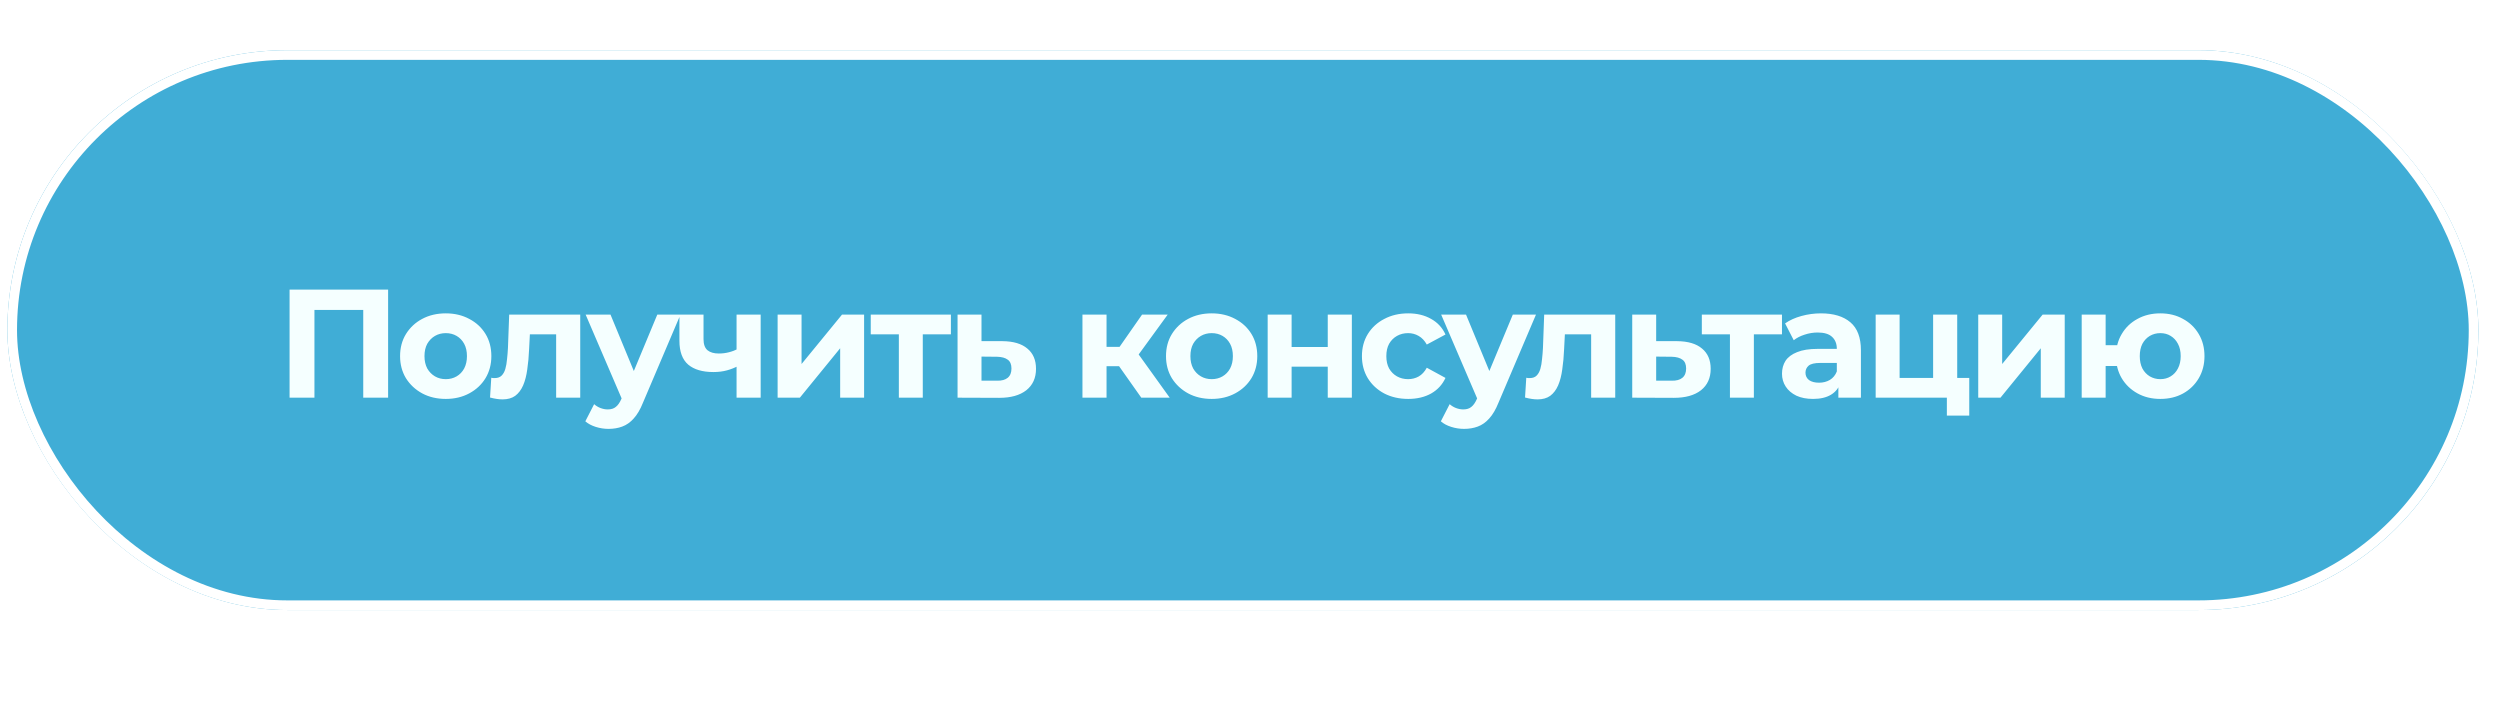
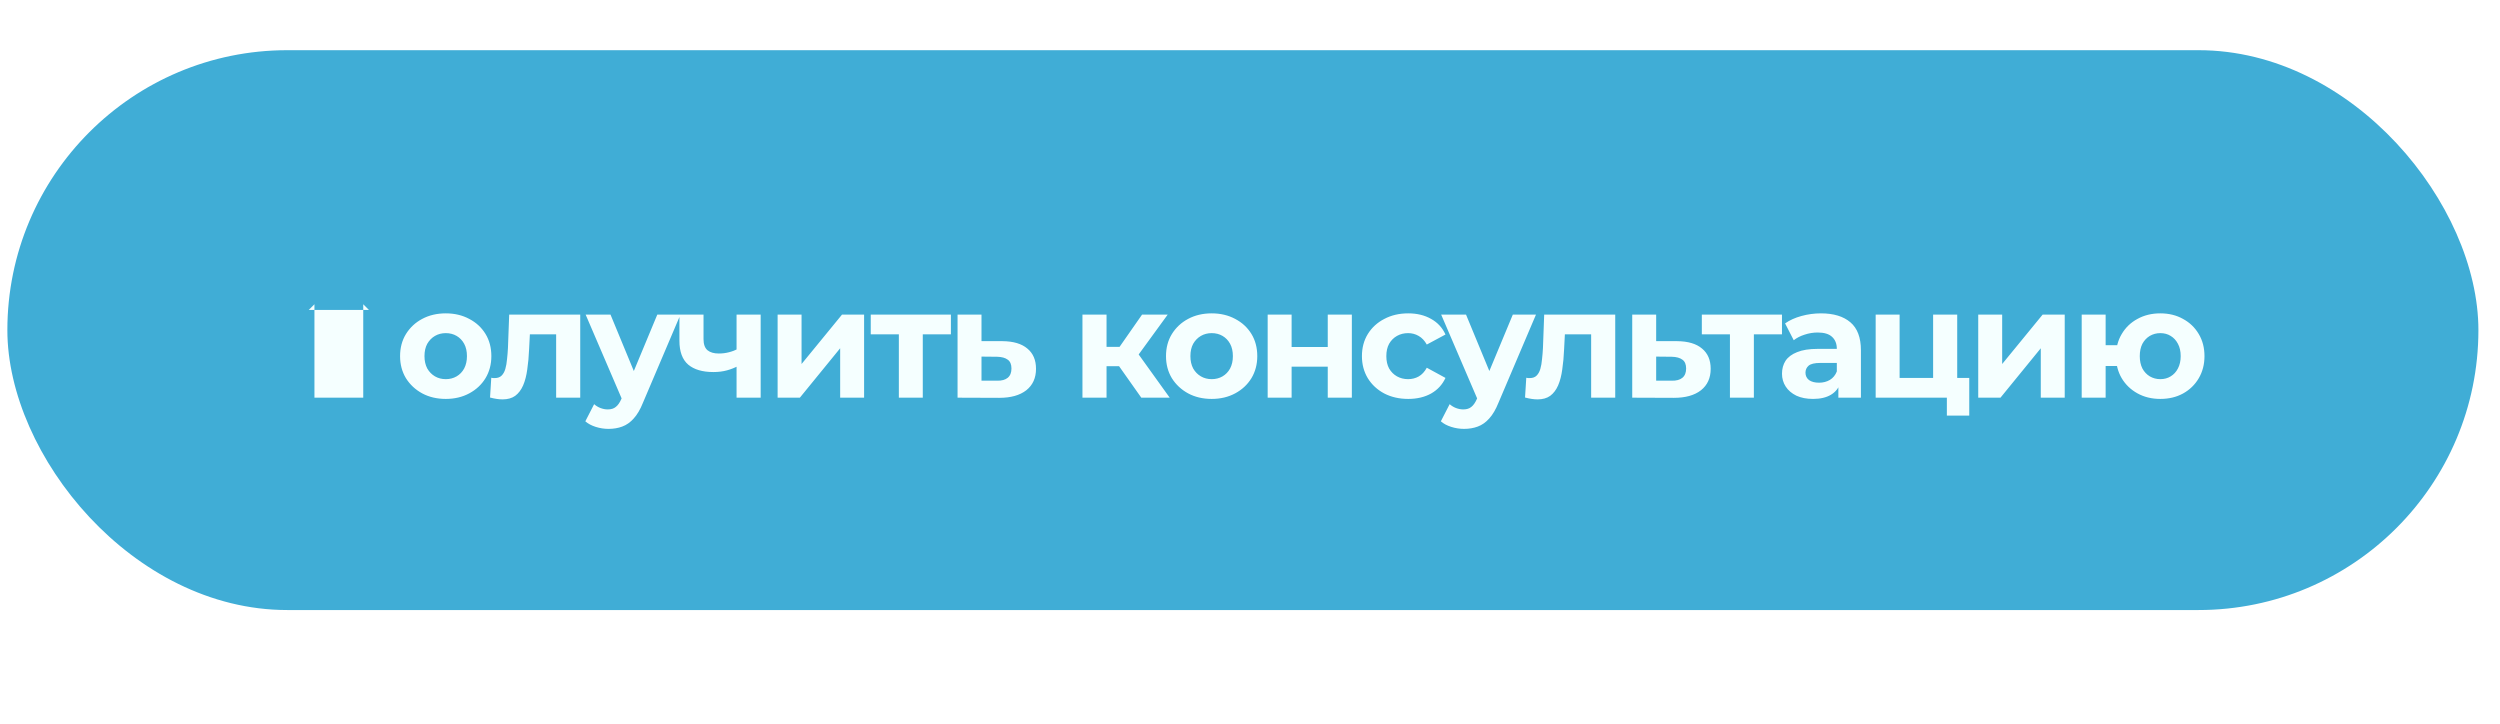
<svg xmlns="http://www.w3.org/2000/svg" width="259" height="75" viewBox="0 0 259 75" fill="none">
  <g filter="url(#filter0_i_83_18)">
    <rect x="0.763" y="5.2" width="256" height="58" rx="29" fill="#40ADD6" />
-     <rect x="1.263" y="5.7" width="255" height="57" rx="28.5" stroke="white" />
    <g filter="url(#filter1_d_83_18)">
-       <path d="M30 40.2V29H40.208V40.2H37.632V30.52L38.224 31.112H31.984L32.576 30.52V40.2H30ZM46.184 40.328C45.267 40.328 44.451 40.136 43.736 39.752C43.032 39.368 42.472 38.845 42.056 38.184C41.651 37.512 41.448 36.749 41.448 35.896C41.448 35.032 41.651 34.269 42.056 33.608C42.472 32.936 43.032 32.413 43.736 32.04C44.451 31.656 45.267 31.464 46.184 31.464C47.091 31.464 47.902 31.656 48.616 32.04C49.331 32.413 49.891 32.931 50.296 33.592C50.702 34.253 50.904 35.021 50.904 35.896C50.904 36.749 50.702 37.512 50.296 38.184C49.891 38.845 49.331 39.368 48.616 39.752C47.902 40.136 47.091 40.328 46.184 40.328ZM46.184 38.28C46.6 38.28 46.974 38.184 47.304 37.992C47.635 37.8 47.896 37.528 48.088 37.176C48.28 36.813 48.376 36.387 48.376 35.896C48.376 35.395 48.28 34.968 48.088 34.616C47.896 34.264 47.635 33.992 47.304 33.8C46.974 33.608 46.6 33.512 46.184 33.512C45.768 33.512 45.395 33.608 45.064 33.8C44.734 33.992 44.467 34.264 44.264 34.616C44.072 34.968 43.976 35.395 43.976 35.896C43.976 36.387 44.072 36.813 44.264 37.176C44.467 37.528 44.734 37.8 45.064 37.992C45.395 38.184 45.768 38.28 46.184 38.28ZM50.768 40.184L50.896 38.136C50.96 38.147 51.024 38.157 51.088 38.168C51.152 38.168 51.211 38.168 51.264 38.168C51.563 38.168 51.797 38.083 51.968 37.912C52.139 37.741 52.267 37.512 52.352 37.224C52.438 36.925 52.496 36.589 52.528 36.216C52.571 35.843 52.603 35.453 52.624 35.048L52.752 31.592H60.112V40.2H57.616V33.032L58.176 33.64H54.4L54.928 33L54.816 35.16C54.784 35.928 54.72 36.632 54.624 37.272C54.539 37.912 54.395 38.467 54.192 38.936C53.989 39.395 53.718 39.752 53.376 40.008C53.035 40.253 52.597 40.376 52.064 40.376C51.872 40.376 51.669 40.36 51.456 40.328C51.243 40.296 51.014 40.248 50.768 40.184ZM63.04 43.432C62.592 43.432 62.15 43.363 61.712 43.224C61.275 43.085 60.918 42.893 60.64 42.648L61.552 40.872C61.744 41.043 61.963 41.176 62.208 41.272C62.464 41.368 62.715 41.416 62.96 41.416C63.312 41.416 63.59 41.331 63.792 41.16C64.006 41 64.198 40.728 64.368 40.344L64.816 39.288L65.008 39.016L68.096 31.592H70.496L66.608 40.728C66.331 41.421 66.011 41.965 65.648 42.36C65.296 42.755 64.902 43.032 64.464 43.192C64.038 43.352 63.563 43.432 63.04 43.432ZM64.512 40.536L60.672 31.592H63.248L66.224 38.792L64.512 40.536ZM76.484 36.904C76.132 37.096 75.743 37.251 75.317 37.368C74.89 37.485 74.421 37.544 73.909 37.544C72.778 37.544 71.909 37.288 71.3 36.776C70.692 36.253 70.388 35.427 70.388 34.296V31.592H72.885V34.136C72.885 34.669 73.023 35.053 73.3 35.288C73.578 35.512 73.967 35.624 74.469 35.624C74.831 35.624 75.178 35.581 75.508 35.496C75.85 35.411 76.175 35.288 76.484 35.128V36.904ZM76.308 40.2V31.592H78.805V40.2H76.308ZM80.561 40.2V31.592H83.041V36.712L87.233 31.592H89.521V40.2H87.041V35.08L82.865 40.2H80.561ZM93.121 40.2V33.064L93.68 33.64H90.209V31.592H98.513V33.64H95.04L95.6 33.064V40.2H93.121ZM103.859 34.344C104.99 34.355 105.848 34.611 106.435 35.112C107.032 35.603 107.331 36.301 107.331 37.208C107.331 38.157 106.995 38.899 106.323 39.432C105.651 39.955 104.718 40.216 103.523 40.216L99.203 40.2V31.592H101.683V34.344H103.859ZM103.299 38.44C103.779 38.451 104.147 38.349 104.403 38.136C104.659 37.923 104.787 37.603 104.787 37.176C104.787 36.749 104.659 36.445 104.403 36.264C104.147 36.072 103.779 35.971 103.299 35.96L101.683 35.944V38.44H103.299ZM118.238 40.2L115.358 36.12L117.39 34.92L121.182 40.2H118.238ZM112.142 40.2V31.592H114.638V40.2H112.142ZM113.902 36.936V34.936H116.91V36.936H113.902ZM117.63 36.184L115.294 35.928L118.318 31.592H120.974L117.63 36.184ZM125.534 40.328C124.616 40.328 123.8 40.136 123.086 39.752C122.382 39.368 121.822 38.845 121.406 38.184C121 37.512 120.798 36.749 120.798 35.896C120.798 35.032 121 34.269 121.406 33.608C121.822 32.936 122.382 32.413 123.086 32.04C123.8 31.656 124.616 31.464 125.534 31.464C126.44 31.464 127.251 31.656 127.966 32.04C128.68 32.413 129.24 32.931 129.646 33.592C130.051 34.253 130.254 35.021 130.254 35.896C130.254 36.749 130.051 37.512 129.646 38.184C129.24 38.845 128.68 39.368 127.966 39.752C127.251 40.136 126.44 40.328 125.534 40.328ZM125.534 38.28C125.95 38.28 126.323 38.184 126.654 37.992C126.984 37.8 127.246 37.528 127.438 37.176C127.63 36.813 127.726 36.387 127.726 35.896C127.726 35.395 127.63 34.968 127.438 34.616C127.246 34.264 126.984 33.992 126.654 33.8C126.323 33.608 125.95 33.512 125.534 33.512C125.118 33.512 124.744 33.608 124.414 33.8C124.083 33.992 123.816 34.264 123.614 34.616C123.422 34.968 123.326 35.395 123.326 35.896C123.326 36.387 123.422 36.813 123.614 37.176C123.816 37.528 124.083 37.8 124.414 37.992C124.744 38.184 125.118 38.28 125.534 38.28ZM131.331 40.2V31.592H133.811V34.952H137.555V31.592H140.051V40.2H137.555V36.984H133.811V40.2H131.331ZM145.896 40.328C144.968 40.328 144.141 40.141 143.416 39.768C142.691 39.384 142.12 38.856 141.704 38.184C141.299 37.512 141.096 36.749 141.096 35.896C141.096 35.032 141.299 34.269 141.704 33.608C142.12 32.936 142.691 32.413 143.416 32.04C144.141 31.656 144.968 31.464 145.896 31.464C146.803 31.464 147.592 31.656 148.264 32.04C148.936 32.413 149.432 32.952 149.752 33.656L147.816 34.696C147.592 34.291 147.309 33.992 146.968 33.8C146.637 33.608 146.275 33.512 145.88 33.512C145.453 33.512 145.069 33.608 144.728 33.8C144.387 33.992 144.115 34.264 143.912 34.616C143.72 34.968 143.624 35.395 143.624 35.896C143.624 36.397 143.72 36.824 143.912 37.176C144.115 37.528 144.387 37.8 144.728 37.992C145.069 38.184 145.453 38.28 145.88 38.28C146.275 38.28 146.637 38.189 146.968 38.008C147.309 37.816 147.592 37.512 147.816 37.096L149.752 38.152C149.432 38.845 148.936 39.384 148.264 39.768C147.592 40.141 146.803 40.328 145.896 40.328ZM151.672 43.432C151.224 43.432 150.781 43.363 150.344 43.224C149.906 43.085 149.549 42.893 149.272 42.648L150.184 40.872C150.376 41.043 150.594 41.176 150.84 41.272C151.096 41.368 151.346 41.416 151.592 41.416C151.944 41.416 152.221 41.331 152.424 41.16C152.637 41 152.829 40.728 153 40.344L153.448 39.288L153.64 39.016L156.728 31.592H159.128L155.24 40.728C154.962 41.421 154.642 41.965 154.28 42.36C153.928 42.755 153.533 43.032 153.096 43.192C152.669 43.352 152.194 43.432 151.672 43.432ZM153.144 40.536L149.304 31.592H151.88L154.856 38.792L153.144 40.536ZM157.994 40.184L158.122 38.136C158.186 38.147 158.25 38.157 158.314 38.168C158.378 38.168 158.437 38.168 158.49 38.168C158.789 38.168 159.024 38.083 159.194 37.912C159.365 37.741 159.493 37.512 159.578 37.224C159.664 36.925 159.722 36.589 159.754 36.216C159.797 35.843 159.829 35.453 159.85 35.048L159.978 31.592H167.338V40.2H164.842V33.032L165.402 33.64H161.626L162.154 33L162.042 35.16C162.01 35.928 161.946 36.632 161.85 37.272C161.765 37.912 161.621 38.467 161.418 38.936C161.216 39.395 160.944 39.752 160.602 40.008C160.261 40.253 159.824 40.376 159.29 40.376C159.098 40.376 158.896 40.36 158.682 40.328C158.469 40.296 158.24 40.248 157.994 40.184ZM173.755 34.344C174.885 34.355 175.744 34.611 176.331 35.112C176.928 35.603 177.227 36.301 177.227 37.208C177.227 38.157 176.891 38.899 176.219 39.432C175.547 39.955 174.613 40.216 173.419 40.216L169.099 40.2V31.592H171.579V34.344H173.755ZM173.195 38.44C173.675 38.451 174.043 38.349 174.299 38.136C174.555 37.923 174.683 37.603 174.683 37.176C174.683 36.749 174.555 36.445 174.299 36.264C174.043 36.072 173.675 35.971 173.195 35.96L171.579 35.944V38.44H173.195ZM179.221 40.2V33.064L179.781 33.64H176.309V31.592H184.613V33.64H181.141L181.701 33.064V40.2H179.221ZM190.455 40.2V38.52L190.295 38.152V35.144C190.295 34.611 190.13 34.195 189.799 33.896C189.479 33.597 188.983 33.448 188.311 33.448C187.852 33.448 187.399 33.523 186.951 33.672C186.514 33.811 186.14 34.003 185.831 34.248L184.935 32.504C185.404 32.173 185.97 31.917 186.631 31.736C187.292 31.555 187.964 31.464 188.647 31.464C189.959 31.464 190.978 31.773 191.703 32.392C192.428 33.011 192.791 33.976 192.791 35.288V40.2H190.455ZM187.831 40.328C187.159 40.328 186.583 40.216 186.103 39.992C185.623 39.757 185.255 39.443 184.999 39.048C184.743 38.653 184.615 38.211 184.615 37.72C184.615 37.208 184.738 36.76 184.983 36.376C185.239 35.992 185.639 35.693 186.183 35.48C186.727 35.256 187.436 35.144 188.311 35.144H190.599V36.6H188.583C187.996 36.6 187.591 36.696 187.367 36.888C187.154 37.08 187.047 37.32 187.047 37.608C187.047 37.928 187.17 38.184 187.415 38.376C187.671 38.557 188.018 38.648 188.455 38.648C188.871 38.648 189.244 38.552 189.575 38.36C189.906 38.157 190.146 37.864 190.295 37.48L190.679 38.632C190.498 39.187 190.167 39.608 189.687 39.896C189.207 40.184 188.588 40.328 187.831 40.328ZM194.319 40.2V31.592H196.799V38.152H200.271V31.592H202.767V40.2H194.319ZM201.695 42.056V40.168L202.271 40.2H200.271V38.152H204.015V42.056H201.695ZM204.945 40.2V31.592H207.425V36.712L211.617 31.592H213.905V40.2H211.425V35.08L207.249 40.2H204.945ZM215.664 40.2V31.592H218.144V34.76H220.672V36.92H218.144V40.2H215.664ZM223.808 40.328C222.923 40.328 222.134 40.136 221.44 39.752C220.747 39.368 220.203 38.845 219.808 38.184C219.414 37.512 219.216 36.749 219.216 35.896C219.216 35.032 219.414 34.269 219.808 33.608C220.203 32.936 220.747 32.413 221.44 32.04C222.134 31.656 222.923 31.464 223.808 31.464C224.694 31.464 225.478 31.656 226.16 32.04C226.854 32.413 227.398 32.936 227.792 33.608C228.187 34.269 228.384 35.032 228.384 35.896C228.384 36.749 228.187 37.512 227.792 38.184C227.398 38.856 226.854 39.384 226.16 39.768C225.478 40.141 224.694 40.328 223.808 40.328ZM223.808 38.28C224.214 38.28 224.571 38.184 224.88 37.992C225.2 37.8 225.451 37.528 225.632 37.176C225.824 36.813 225.92 36.387 225.92 35.896C225.92 35.395 225.824 34.968 225.632 34.616C225.451 34.264 225.2 33.992 224.88 33.8C224.571 33.608 224.214 33.512 223.808 33.512C223.414 33.512 223.051 33.608 222.72 33.8C222.4 33.992 222.144 34.264 221.952 34.616C221.771 34.968 221.68 35.395 221.68 35.896C221.68 36.387 221.771 36.813 221.952 37.176C222.144 37.528 222.4 37.8 222.72 37.992C223.051 38.184 223.414 38.28 223.808 38.28Z" fill="#F5FFFF" />
+       <path d="M30 40.2H40.208V40.2H37.632V30.52L38.224 31.112H31.984L32.576 30.52V40.2H30ZM46.184 40.328C45.267 40.328 44.451 40.136 43.736 39.752C43.032 39.368 42.472 38.845 42.056 38.184C41.651 37.512 41.448 36.749 41.448 35.896C41.448 35.032 41.651 34.269 42.056 33.608C42.472 32.936 43.032 32.413 43.736 32.04C44.451 31.656 45.267 31.464 46.184 31.464C47.091 31.464 47.902 31.656 48.616 32.04C49.331 32.413 49.891 32.931 50.296 33.592C50.702 34.253 50.904 35.021 50.904 35.896C50.904 36.749 50.702 37.512 50.296 38.184C49.891 38.845 49.331 39.368 48.616 39.752C47.902 40.136 47.091 40.328 46.184 40.328ZM46.184 38.28C46.6 38.28 46.974 38.184 47.304 37.992C47.635 37.8 47.896 37.528 48.088 37.176C48.28 36.813 48.376 36.387 48.376 35.896C48.376 35.395 48.28 34.968 48.088 34.616C47.896 34.264 47.635 33.992 47.304 33.8C46.974 33.608 46.6 33.512 46.184 33.512C45.768 33.512 45.395 33.608 45.064 33.8C44.734 33.992 44.467 34.264 44.264 34.616C44.072 34.968 43.976 35.395 43.976 35.896C43.976 36.387 44.072 36.813 44.264 37.176C44.467 37.528 44.734 37.8 45.064 37.992C45.395 38.184 45.768 38.28 46.184 38.28ZM50.768 40.184L50.896 38.136C50.96 38.147 51.024 38.157 51.088 38.168C51.152 38.168 51.211 38.168 51.264 38.168C51.563 38.168 51.797 38.083 51.968 37.912C52.139 37.741 52.267 37.512 52.352 37.224C52.438 36.925 52.496 36.589 52.528 36.216C52.571 35.843 52.603 35.453 52.624 35.048L52.752 31.592H60.112V40.2H57.616V33.032L58.176 33.64H54.4L54.928 33L54.816 35.16C54.784 35.928 54.72 36.632 54.624 37.272C54.539 37.912 54.395 38.467 54.192 38.936C53.989 39.395 53.718 39.752 53.376 40.008C53.035 40.253 52.597 40.376 52.064 40.376C51.872 40.376 51.669 40.36 51.456 40.328C51.243 40.296 51.014 40.248 50.768 40.184ZM63.04 43.432C62.592 43.432 62.15 43.363 61.712 43.224C61.275 43.085 60.918 42.893 60.64 42.648L61.552 40.872C61.744 41.043 61.963 41.176 62.208 41.272C62.464 41.368 62.715 41.416 62.96 41.416C63.312 41.416 63.59 41.331 63.792 41.16C64.006 41 64.198 40.728 64.368 40.344L64.816 39.288L65.008 39.016L68.096 31.592H70.496L66.608 40.728C66.331 41.421 66.011 41.965 65.648 42.36C65.296 42.755 64.902 43.032 64.464 43.192C64.038 43.352 63.563 43.432 63.04 43.432ZM64.512 40.536L60.672 31.592H63.248L66.224 38.792L64.512 40.536ZM76.484 36.904C76.132 37.096 75.743 37.251 75.317 37.368C74.89 37.485 74.421 37.544 73.909 37.544C72.778 37.544 71.909 37.288 71.3 36.776C70.692 36.253 70.388 35.427 70.388 34.296V31.592H72.885V34.136C72.885 34.669 73.023 35.053 73.3 35.288C73.578 35.512 73.967 35.624 74.469 35.624C74.831 35.624 75.178 35.581 75.508 35.496C75.85 35.411 76.175 35.288 76.484 35.128V36.904ZM76.308 40.2V31.592H78.805V40.2H76.308ZM80.561 40.2V31.592H83.041V36.712L87.233 31.592H89.521V40.2H87.041V35.08L82.865 40.2H80.561ZM93.121 40.2V33.064L93.68 33.64H90.209V31.592H98.513V33.64H95.04L95.6 33.064V40.2H93.121ZM103.859 34.344C104.99 34.355 105.848 34.611 106.435 35.112C107.032 35.603 107.331 36.301 107.331 37.208C107.331 38.157 106.995 38.899 106.323 39.432C105.651 39.955 104.718 40.216 103.523 40.216L99.203 40.2V31.592H101.683V34.344H103.859ZM103.299 38.44C103.779 38.451 104.147 38.349 104.403 38.136C104.659 37.923 104.787 37.603 104.787 37.176C104.787 36.749 104.659 36.445 104.403 36.264C104.147 36.072 103.779 35.971 103.299 35.96L101.683 35.944V38.44H103.299ZM118.238 40.2L115.358 36.12L117.39 34.92L121.182 40.2H118.238ZM112.142 40.2V31.592H114.638V40.2H112.142ZM113.902 36.936V34.936H116.91V36.936H113.902ZM117.63 36.184L115.294 35.928L118.318 31.592H120.974L117.63 36.184ZM125.534 40.328C124.616 40.328 123.8 40.136 123.086 39.752C122.382 39.368 121.822 38.845 121.406 38.184C121 37.512 120.798 36.749 120.798 35.896C120.798 35.032 121 34.269 121.406 33.608C121.822 32.936 122.382 32.413 123.086 32.04C123.8 31.656 124.616 31.464 125.534 31.464C126.44 31.464 127.251 31.656 127.966 32.04C128.68 32.413 129.24 32.931 129.646 33.592C130.051 34.253 130.254 35.021 130.254 35.896C130.254 36.749 130.051 37.512 129.646 38.184C129.24 38.845 128.68 39.368 127.966 39.752C127.251 40.136 126.44 40.328 125.534 40.328ZM125.534 38.28C125.95 38.28 126.323 38.184 126.654 37.992C126.984 37.8 127.246 37.528 127.438 37.176C127.63 36.813 127.726 36.387 127.726 35.896C127.726 35.395 127.63 34.968 127.438 34.616C127.246 34.264 126.984 33.992 126.654 33.8C126.323 33.608 125.95 33.512 125.534 33.512C125.118 33.512 124.744 33.608 124.414 33.8C124.083 33.992 123.816 34.264 123.614 34.616C123.422 34.968 123.326 35.395 123.326 35.896C123.326 36.387 123.422 36.813 123.614 37.176C123.816 37.528 124.083 37.8 124.414 37.992C124.744 38.184 125.118 38.28 125.534 38.28ZM131.331 40.2V31.592H133.811V34.952H137.555V31.592H140.051V40.2H137.555V36.984H133.811V40.2H131.331ZM145.896 40.328C144.968 40.328 144.141 40.141 143.416 39.768C142.691 39.384 142.12 38.856 141.704 38.184C141.299 37.512 141.096 36.749 141.096 35.896C141.096 35.032 141.299 34.269 141.704 33.608C142.12 32.936 142.691 32.413 143.416 32.04C144.141 31.656 144.968 31.464 145.896 31.464C146.803 31.464 147.592 31.656 148.264 32.04C148.936 32.413 149.432 32.952 149.752 33.656L147.816 34.696C147.592 34.291 147.309 33.992 146.968 33.8C146.637 33.608 146.275 33.512 145.88 33.512C145.453 33.512 145.069 33.608 144.728 33.8C144.387 33.992 144.115 34.264 143.912 34.616C143.72 34.968 143.624 35.395 143.624 35.896C143.624 36.397 143.72 36.824 143.912 37.176C144.115 37.528 144.387 37.8 144.728 37.992C145.069 38.184 145.453 38.28 145.88 38.28C146.275 38.28 146.637 38.189 146.968 38.008C147.309 37.816 147.592 37.512 147.816 37.096L149.752 38.152C149.432 38.845 148.936 39.384 148.264 39.768C147.592 40.141 146.803 40.328 145.896 40.328ZM151.672 43.432C151.224 43.432 150.781 43.363 150.344 43.224C149.906 43.085 149.549 42.893 149.272 42.648L150.184 40.872C150.376 41.043 150.594 41.176 150.84 41.272C151.096 41.368 151.346 41.416 151.592 41.416C151.944 41.416 152.221 41.331 152.424 41.16C152.637 41 152.829 40.728 153 40.344L153.448 39.288L153.64 39.016L156.728 31.592H159.128L155.24 40.728C154.962 41.421 154.642 41.965 154.28 42.36C153.928 42.755 153.533 43.032 153.096 43.192C152.669 43.352 152.194 43.432 151.672 43.432ZM153.144 40.536L149.304 31.592H151.88L154.856 38.792L153.144 40.536ZM157.994 40.184L158.122 38.136C158.186 38.147 158.25 38.157 158.314 38.168C158.378 38.168 158.437 38.168 158.49 38.168C158.789 38.168 159.024 38.083 159.194 37.912C159.365 37.741 159.493 37.512 159.578 37.224C159.664 36.925 159.722 36.589 159.754 36.216C159.797 35.843 159.829 35.453 159.85 35.048L159.978 31.592H167.338V40.2H164.842V33.032L165.402 33.64H161.626L162.154 33L162.042 35.16C162.01 35.928 161.946 36.632 161.85 37.272C161.765 37.912 161.621 38.467 161.418 38.936C161.216 39.395 160.944 39.752 160.602 40.008C160.261 40.253 159.824 40.376 159.29 40.376C159.098 40.376 158.896 40.36 158.682 40.328C158.469 40.296 158.24 40.248 157.994 40.184ZM173.755 34.344C174.885 34.355 175.744 34.611 176.331 35.112C176.928 35.603 177.227 36.301 177.227 37.208C177.227 38.157 176.891 38.899 176.219 39.432C175.547 39.955 174.613 40.216 173.419 40.216L169.099 40.2V31.592H171.579V34.344H173.755ZM173.195 38.44C173.675 38.451 174.043 38.349 174.299 38.136C174.555 37.923 174.683 37.603 174.683 37.176C174.683 36.749 174.555 36.445 174.299 36.264C174.043 36.072 173.675 35.971 173.195 35.96L171.579 35.944V38.44H173.195ZM179.221 40.2V33.064L179.781 33.64H176.309V31.592H184.613V33.64H181.141L181.701 33.064V40.2H179.221ZM190.455 40.2V38.52L190.295 38.152V35.144C190.295 34.611 190.13 34.195 189.799 33.896C189.479 33.597 188.983 33.448 188.311 33.448C187.852 33.448 187.399 33.523 186.951 33.672C186.514 33.811 186.14 34.003 185.831 34.248L184.935 32.504C185.404 32.173 185.97 31.917 186.631 31.736C187.292 31.555 187.964 31.464 188.647 31.464C189.959 31.464 190.978 31.773 191.703 32.392C192.428 33.011 192.791 33.976 192.791 35.288V40.2H190.455ZM187.831 40.328C187.159 40.328 186.583 40.216 186.103 39.992C185.623 39.757 185.255 39.443 184.999 39.048C184.743 38.653 184.615 38.211 184.615 37.72C184.615 37.208 184.738 36.76 184.983 36.376C185.239 35.992 185.639 35.693 186.183 35.48C186.727 35.256 187.436 35.144 188.311 35.144H190.599V36.6H188.583C187.996 36.6 187.591 36.696 187.367 36.888C187.154 37.08 187.047 37.32 187.047 37.608C187.047 37.928 187.17 38.184 187.415 38.376C187.671 38.557 188.018 38.648 188.455 38.648C188.871 38.648 189.244 38.552 189.575 38.36C189.906 38.157 190.146 37.864 190.295 37.48L190.679 38.632C190.498 39.187 190.167 39.608 189.687 39.896C189.207 40.184 188.588 40.328 187.831 40.328ZM194.319 40.2V31.592H196.799V38.152H200.271V31.592H202.767V40.2H194.319ZM201.695 42.056V40.168L202.271 40.2H200.271V38.152H204.015V42.056H201.695ZM204.945 40.2V31.592H207.425V36.712L211.617 31.592H213.905V40.2H211.425V35.08L207.249 40.2H204.945ZM215.664 40.2V31.592H218.144V34.76H220.672V36.92H218.144V40.2H215.664ZM223.808 40.328C222.923 40.328 222.134 40.136 221.44 39.752C220.747 39.368 220.203 38.845 219.808 38.184C219.414 37.512 219.216 36.749 219.216 35.896C219.216 35.032 219.414 34.269 219.808 33.608C220.203 32.936 220.747 32.413 221.44 32.04C222.134 31.656 222.923 31.464 223.808 31.464C224.694 31.464 225.478 31.656 226.16 32.04C226.854 32.413 227.398 32.936 227.792 33.608C228.187 34.269 228.384 35.032 228.384 35.896C228.384 36.749 228.187 37.512 227.792 38.184C227.398 38.856 226.854 39.384 226.16 39.768C225.478 40.141 224.694 40.328 223.808 40.328ZM223.808 38.28C224.214 38.28 224.571 38.184 224.88 37.992C225.2 37.8 225.451 37.528 225.632 37.176C225.824 36.813 225.92 36.387 225.92 35.896C225.92 35.395 225.824 34.968 225.632 34.616C225.451 34.264 225.2 33.992 224.88 33.8C224.571 33.608 224.214 33.512 223.808 33.512C223.414 33.512 223.051 33.608 222.72 33.8C222.4 33.992 222.144 34.264 221.952 34.616C221.771 34.968 221.68 35.395 221.68 35.896C221.68 36.387 221.771 36.813 221.952 37.176C222.144 37.528 222.4 37.8 222.72 37.992C223.051 38.184 223.414 38.28 223.808 38.28Z" fill="#F5FFFF" />
    </g>
  </g>
  <defs>
    <filter id="filter0_i_83_18" x="0.763" y="5.2" width="256" height="58" filterUnits="userSpaceOnUse" color-interpolation-filters="sRGB">
      <feFlood flood-opacity="0" result="BackgroundImageFix" />
      <feBlend mode="normal" in="SourceGraphic" in2="BackgroundImageFix" result="shape" />
      <feColorMatrix in="SourceAlpha" type="matrix" values="0 0 0 0 0 0 0 0 0 0 0 0 0 0 0 0 0 0 127 0" result="hardAlpha" />
      <feOffset />
      <feGaussianBlur stdDeviation="8.55" />
      <feComposite in2="hardAlpha" operator="arithmetic" k2="-1" k3="1" />
      <feColorMatrix type="matrix" values="0 0 0 0 1 0 0 0 0 1 0 0 0 0 1 0 0 0 0.28 0" />
      <feBlend mode="plus-lighter" in2="shape" result="effect1_innerShadow_83_18" />
    </filter>
    <filter id="filter1_d_83_18" x="0" y="0" width="258.384" height="74.432" filterUnits="userSpaceOnUse" color-interpolation-filters="sRGB">
      <feFlood flood-opacity="0" result="BackgroundImageFix" />
      <feColorMatrix in="SourceAlpha" type="matrix" values="0 0 0 0 0 0 0 0 0 0 0 0 0 0 0 0 0 0 127 0" result="hardAlpha" />
      <feOffset dy="1" />
      <feGaussianBlur stdDeviation="15" />
      <feComposite in2="hardAlpha" operator="out" />
      <feColorMatrix type="matrix" values="0 0 0 0 0 0 0 0 0 0 0 0 0 0 0 0 0 0 0.25 0" />
      <feBlend mode="normal" in2="BackgroundImageFix" result="effect1_dropShadow_83_18" />
      <feBlend mode="normal" in="SourceGraphic" in2="effect1_dropShadow_83_18" result="shape" />
    </filter>
  </defs>
</svg>